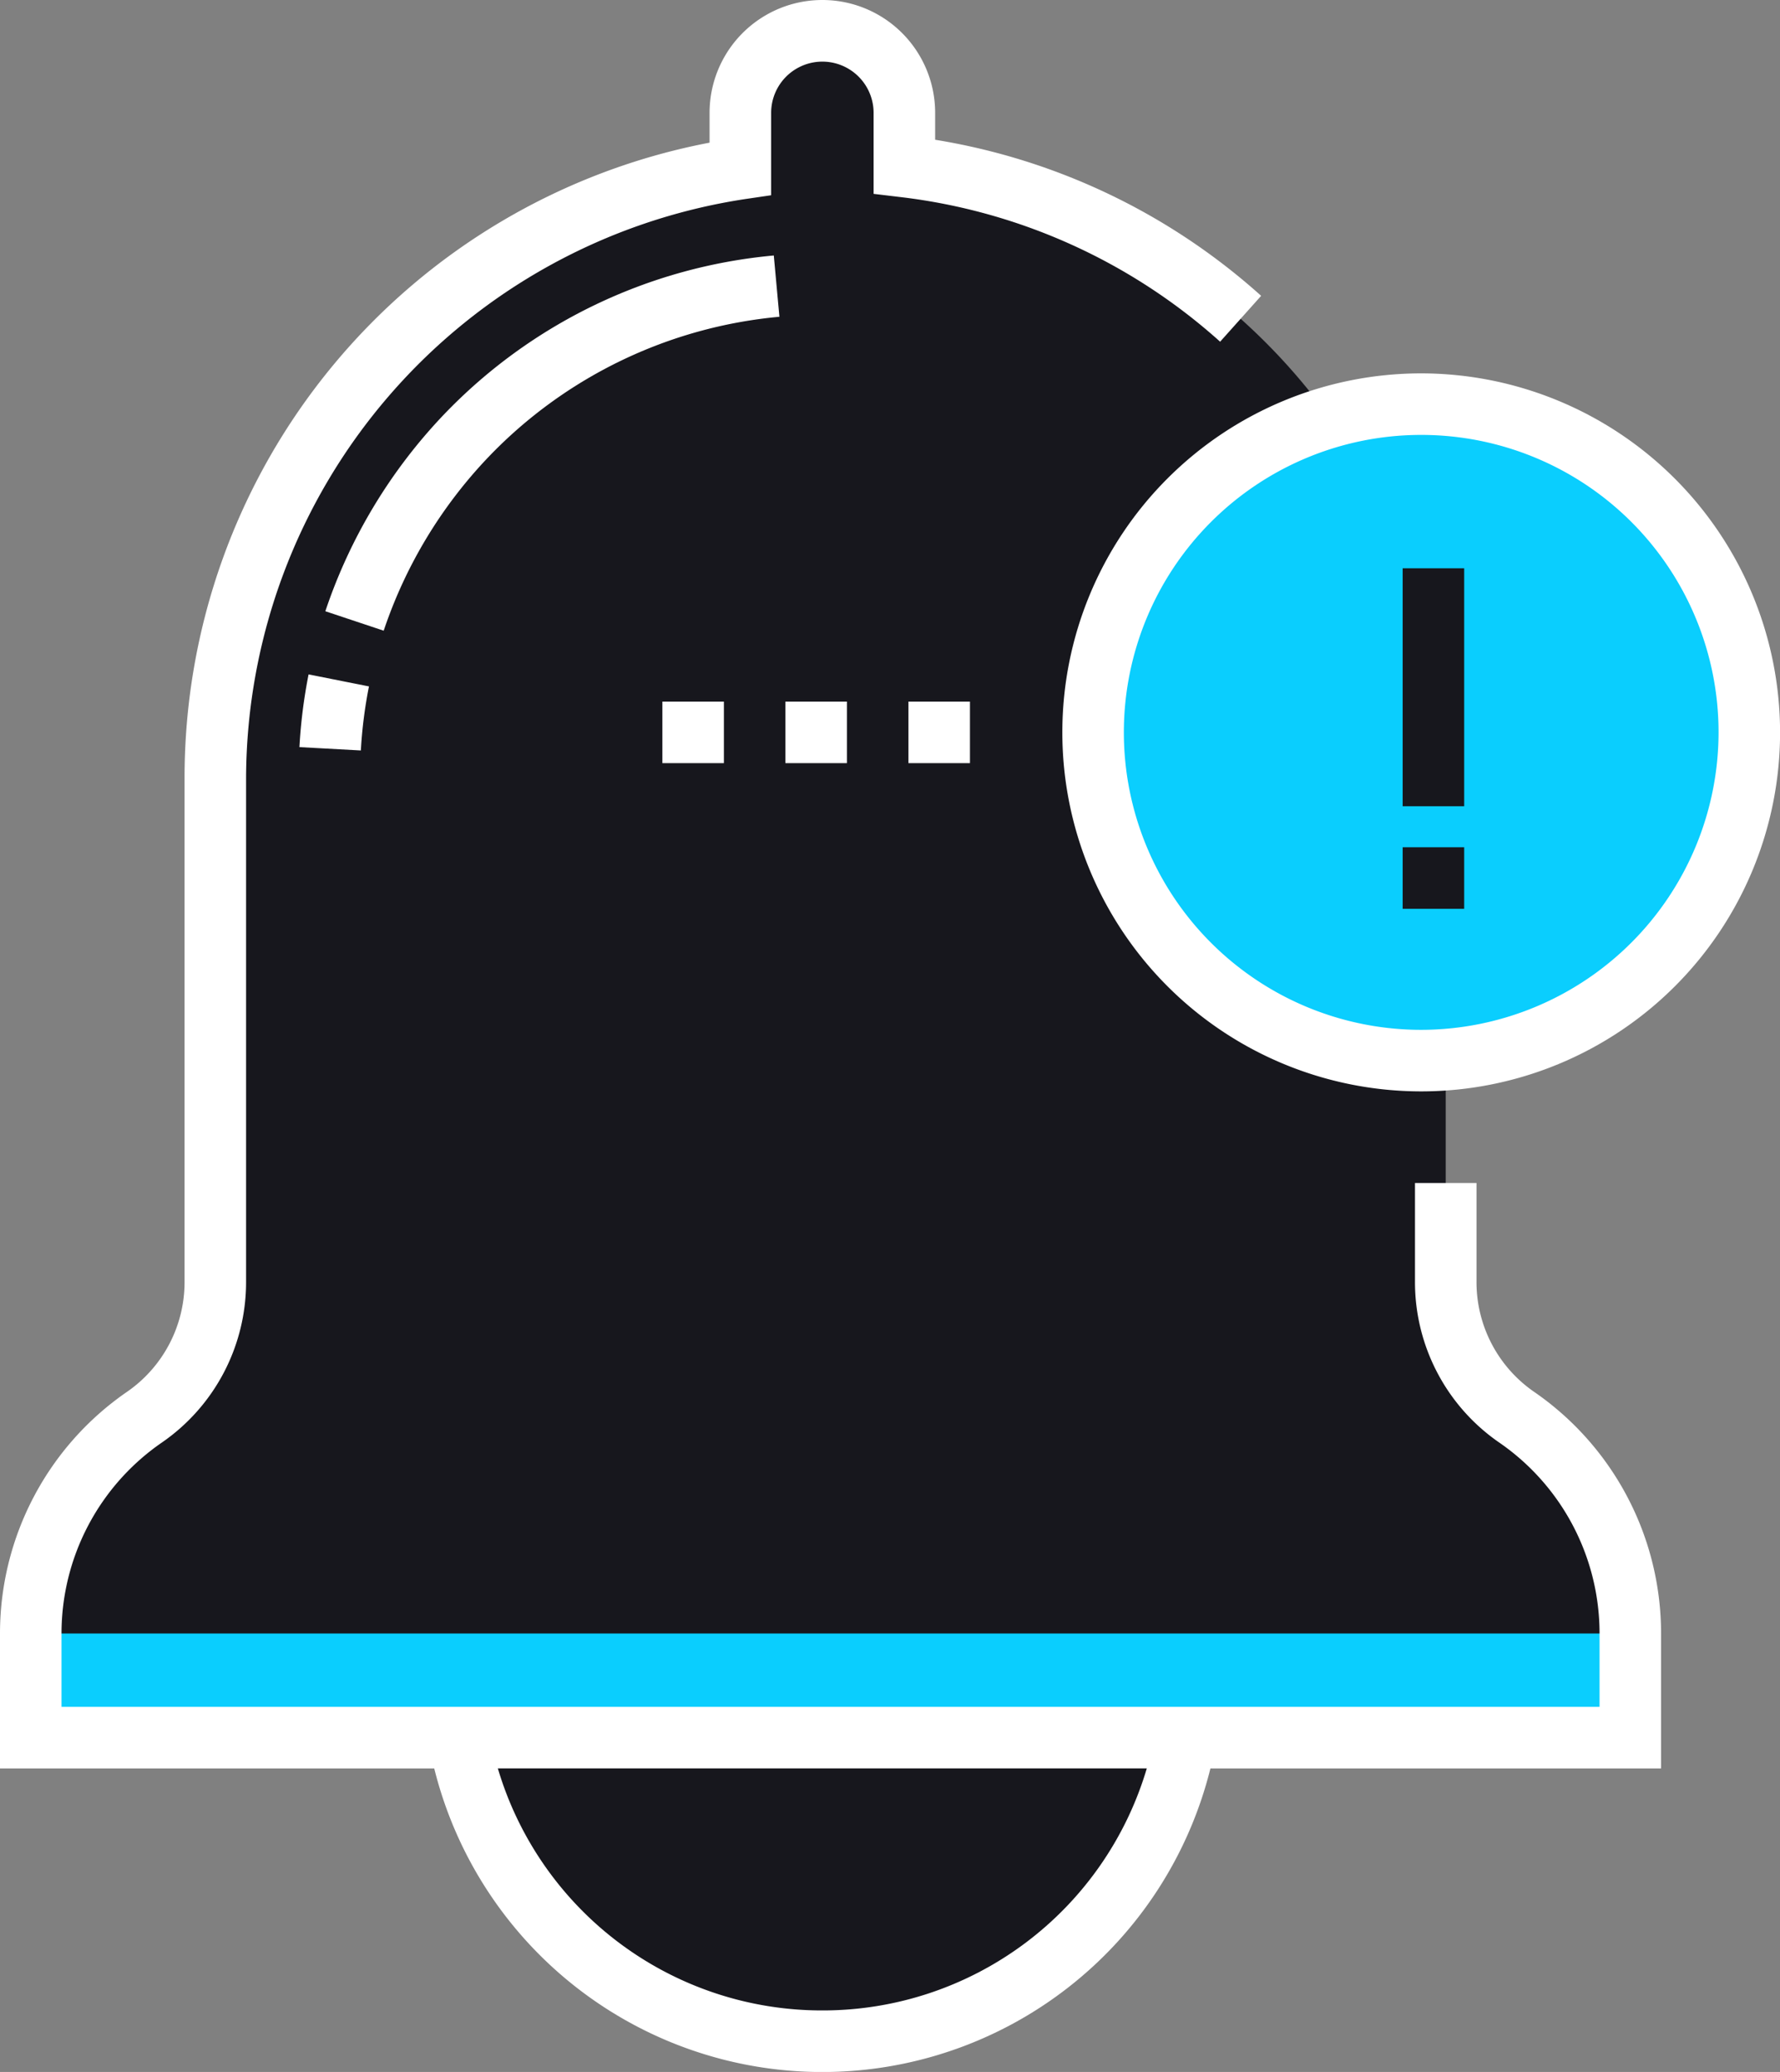
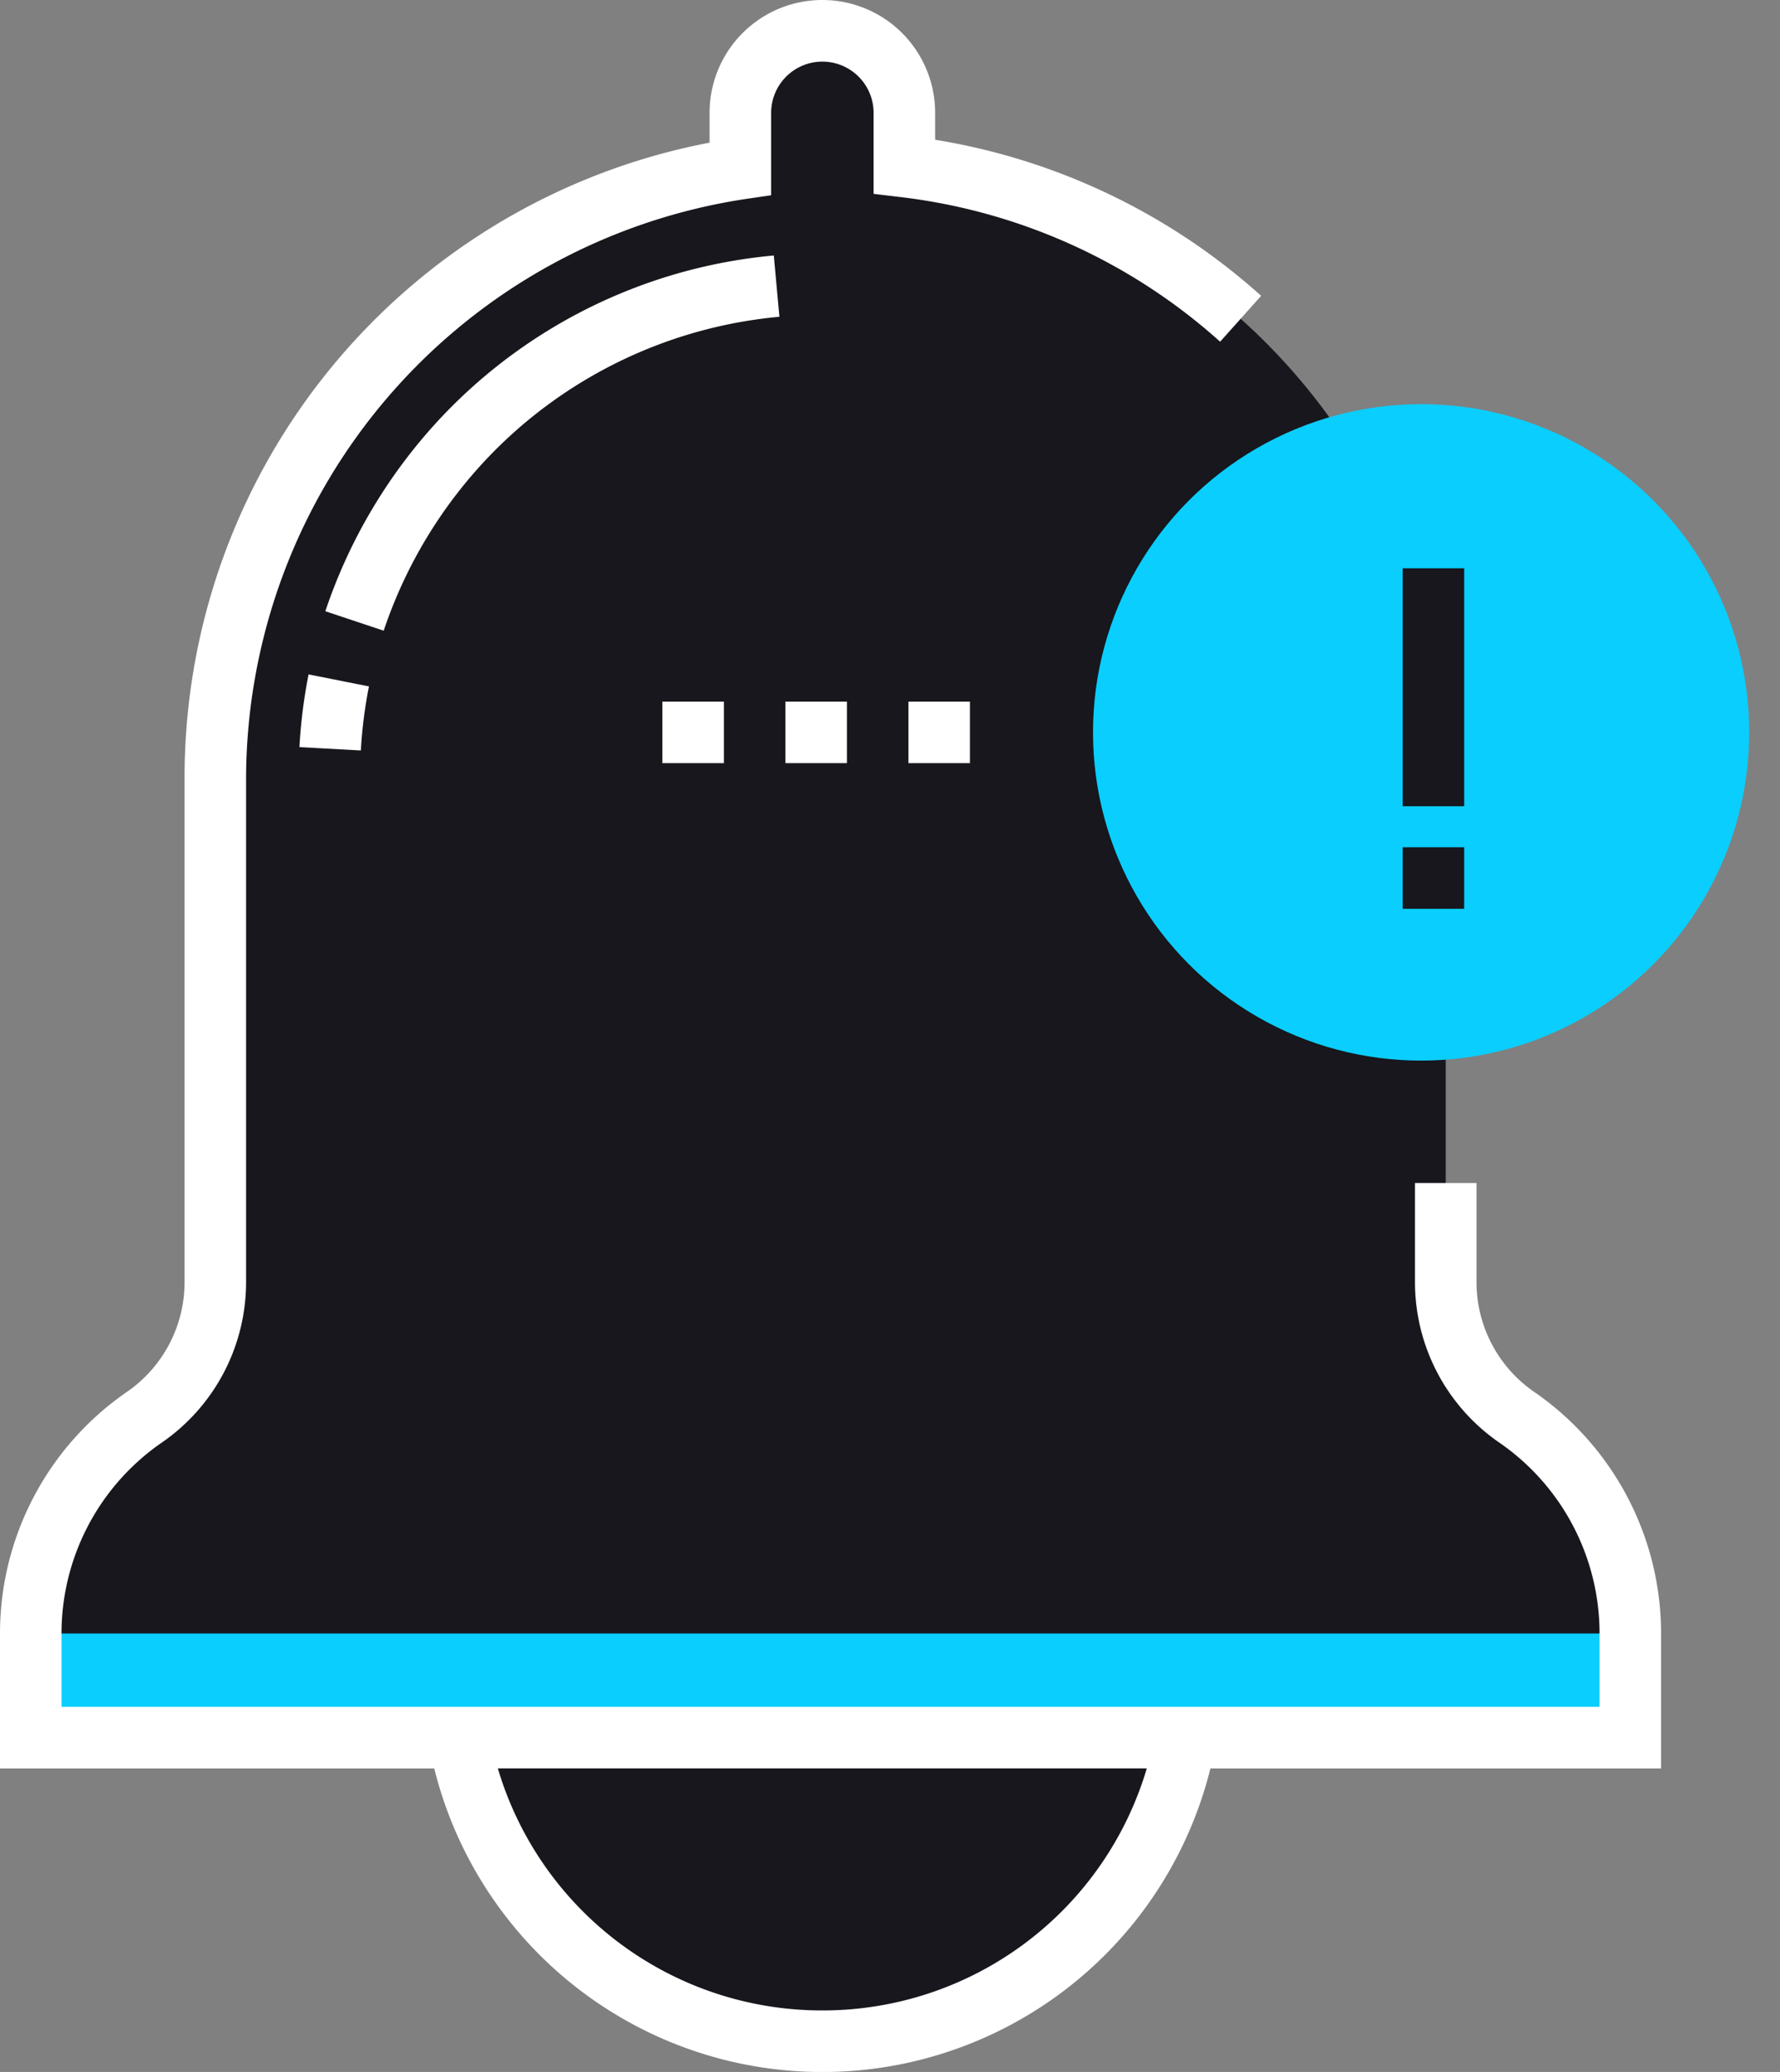
<svg xmlns="http://www.w3.org/2000/svg" viewBox="927 4353.402 97.282 113.196">
  <rect x="927" y="4353.402" width="97.282" height="113.196" fill="#808080" stroke="none" />
  <defs>
    <style>.a{fill:#17171d;}.b{fill:#fff;}.c{fill:#0acefe;}</style>
  </defs>
  <g transform="translate(891.008 4353.402)">
    <path class="a" d="M124.808,83.351h0a8.966,8.966,0,0,1-3.88-7.384V48.4A33.627,33.627,0,0,0,91.34,15.02V12.088A4.483,4.483,0,0,0,86.857,7.6h0a4.483,4.483,0,0,0-4.483,4.483v3.051A33.628,33.628,0,0,0,53.683,48.4V75.967a8.967,8.967,0,0,1-3.88,7.384h0A14.346,14.346,0,0,0,43.6,95.165v5.687h87.419V95.165A14.346,14.346,0,0,0,124.808,83.351Z" transform="translate(-5.923 -5.924)" />
    <path class="b" d="M113.372,90.166l-3.357-.183a28.356,28.356,0,0,1,.5-3.972l3.3.656A25,25,0,0,0,113.372,90.166Zm1.248-6.543-3.189-1.063A28.848,28.848,0,0,1,117.9,71.825a28.554,28.554,0,0,1,18.04-8.7l.307,3.348a25.192,25.192,0,0,0-15.916,7.677A25.457,25.457,0,0,0,114.62,83.623Z" transform="translate(-57.658 -49.167)" />
    <path class="a" d="M149.462,429.37a20.178,20.178,0,0,0,39.711,0Z" transform="translate(-88.383 -334.442)" />
    <path class="a" d="M189.173,429.37H149.462a20.011,20.011,0,0,0,1.365,4.483h36.981A20.012,20.012,0,0,0,189.173,429.37Z" transform="translate(-88.383 -334.442)" />
    <circle class="c" cx="17.932" cy="17.932" r="17.932" transform="translate(95.728 22.079)" />
    <rect class="c" width="87.419" height="5.687" transform="translate(37.673 89.241)" />
    <path class="b" d="M119.839,76.042a7.284,7.284,0,0,1-3.152-6V64.63h-3.362v5.413a10.645,10.645,0,0,0,4.607,8.768,12.664,12.664,0,0,1,5.48,10.429v4.007H39.354V89.241a12.663,12.663,0,0,1,5.48-10.429,10.646,10.646,0,0,0,4.607-8.768V42.477A32.1,32.1,0,0,1,76.7,10.878l1.437-.211v-4.5a2.8,2.8,0,0,1,5.6,0v4.424l1.481.177a31.706,31.706,0,0,1,17.457,7.9l2.242-2.506A35.044,35.044,0,0,0,87.1,7.635V6.164a6.164,6.164,0,1,0-12.328,0v1.63A35.314,35.314,0,0,0,46.079,42.477V70.043a7.285,7.285,0,0,1-3.152,6,16.025,16.025,0,0,0-6.935,13.2v7.369H59.724a21.855,21.855,0,0,0,42.421,0h24.629V89.241A16.026,16.026,0,0,0,119.839,76.042Zm-38.9,33.792A18.469,18.469,0,0,1,63.2,96.609H98.668A18.468,18.468,0,0,1,80.934,109.834Z" transform="translate(0)" />
-     <path class="b" d="M318.2,92.261a19.613,19.613,0,1,0,19.613,19.613A19.635,19.635,0,0,0,318.2,92.261Zm0,35.864a16.251,16.251,0,1,1,16.251-16.251A16.269,16.269,0,0,1,318.2,128.125Z" transform="translate(-204.535 -71.863)" />
    <rect class="a" width="3.362" height="13.001" transform="translate(112.652 31.045)" />
    <rect class="a" width="3.362" height="3.362" transform="translate(112.652 46.287)" />
    <rect class="b" width="3.362" height="3.362" transform="translate(85.641 38.33)" />
    <rect class="b" width="3.362" height="3.362" transform="translate(72.193 38.33)" />
    <rect class="b" width="3.362" height="3.362" transform="translate(78.917 38.33)" />
  </g>
</svg>